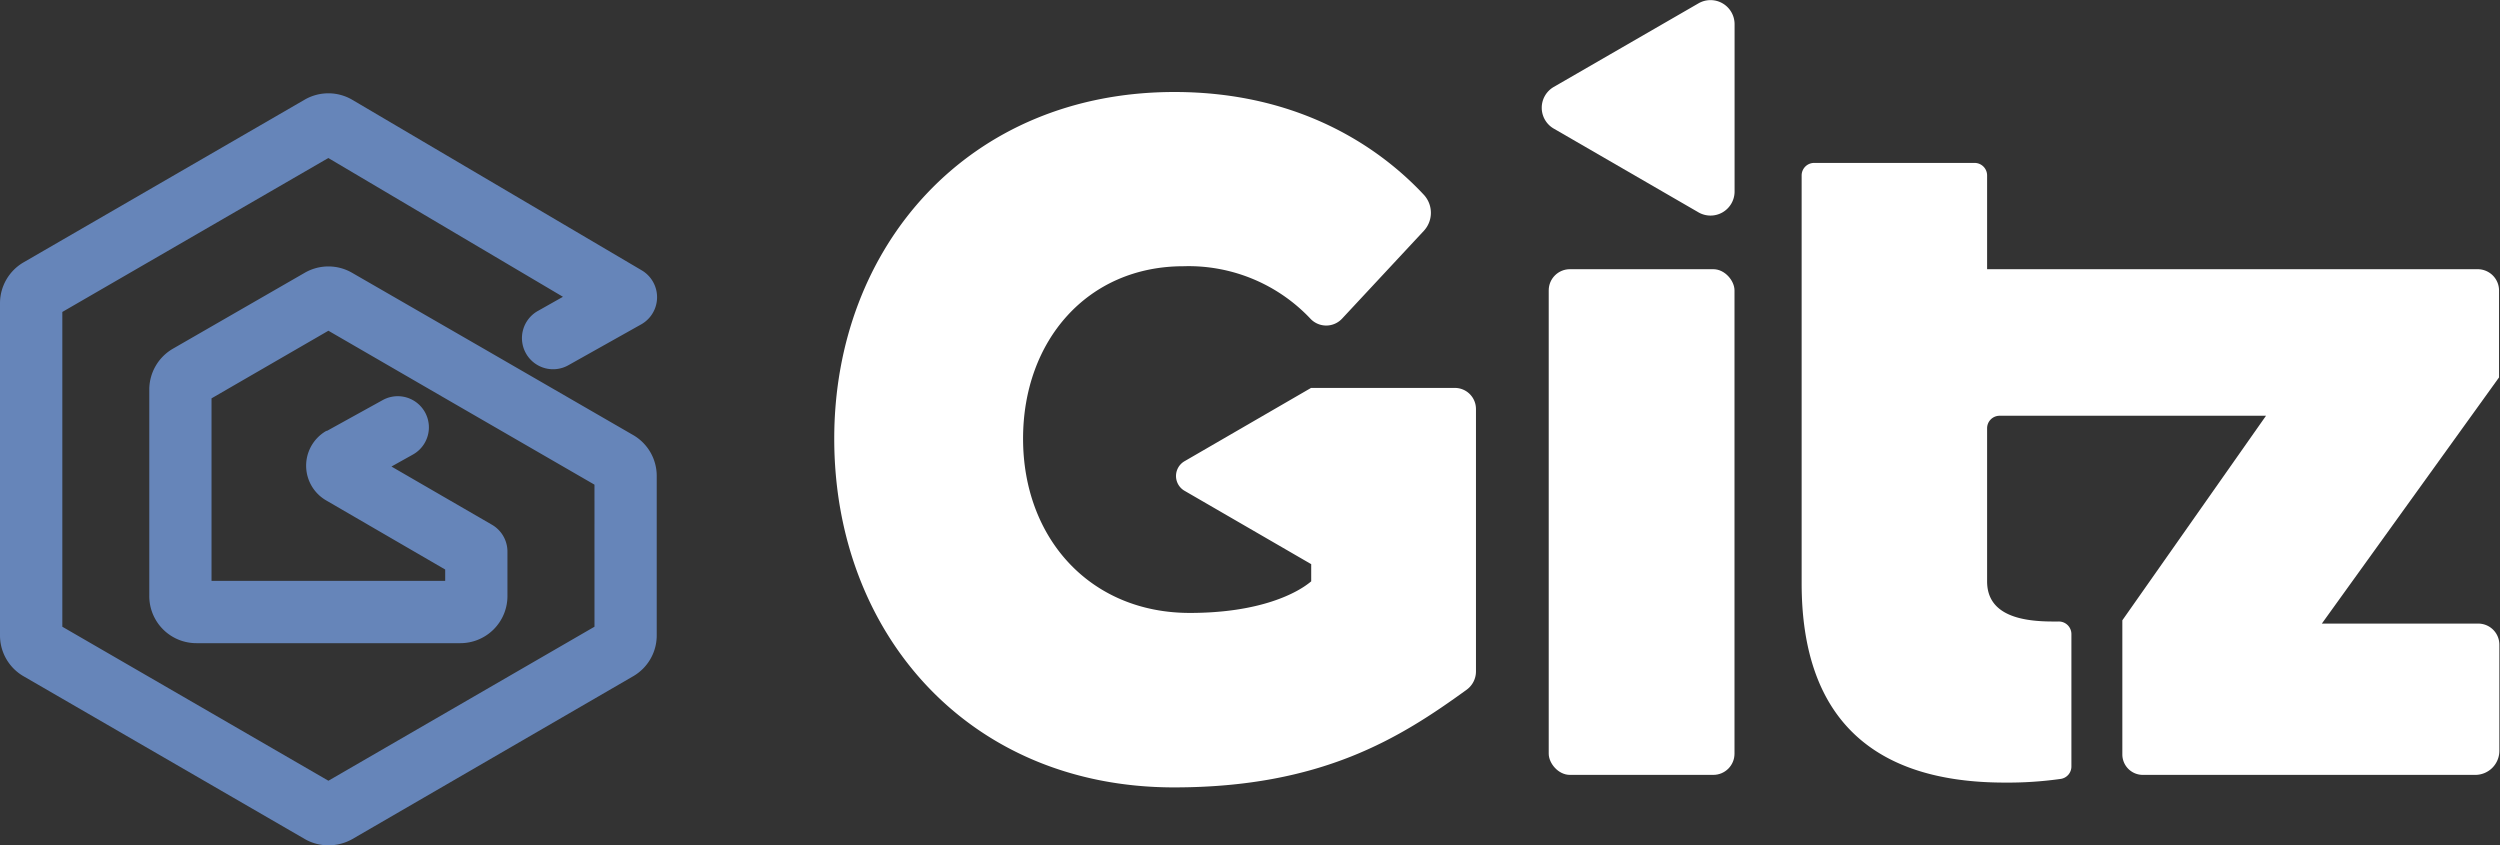
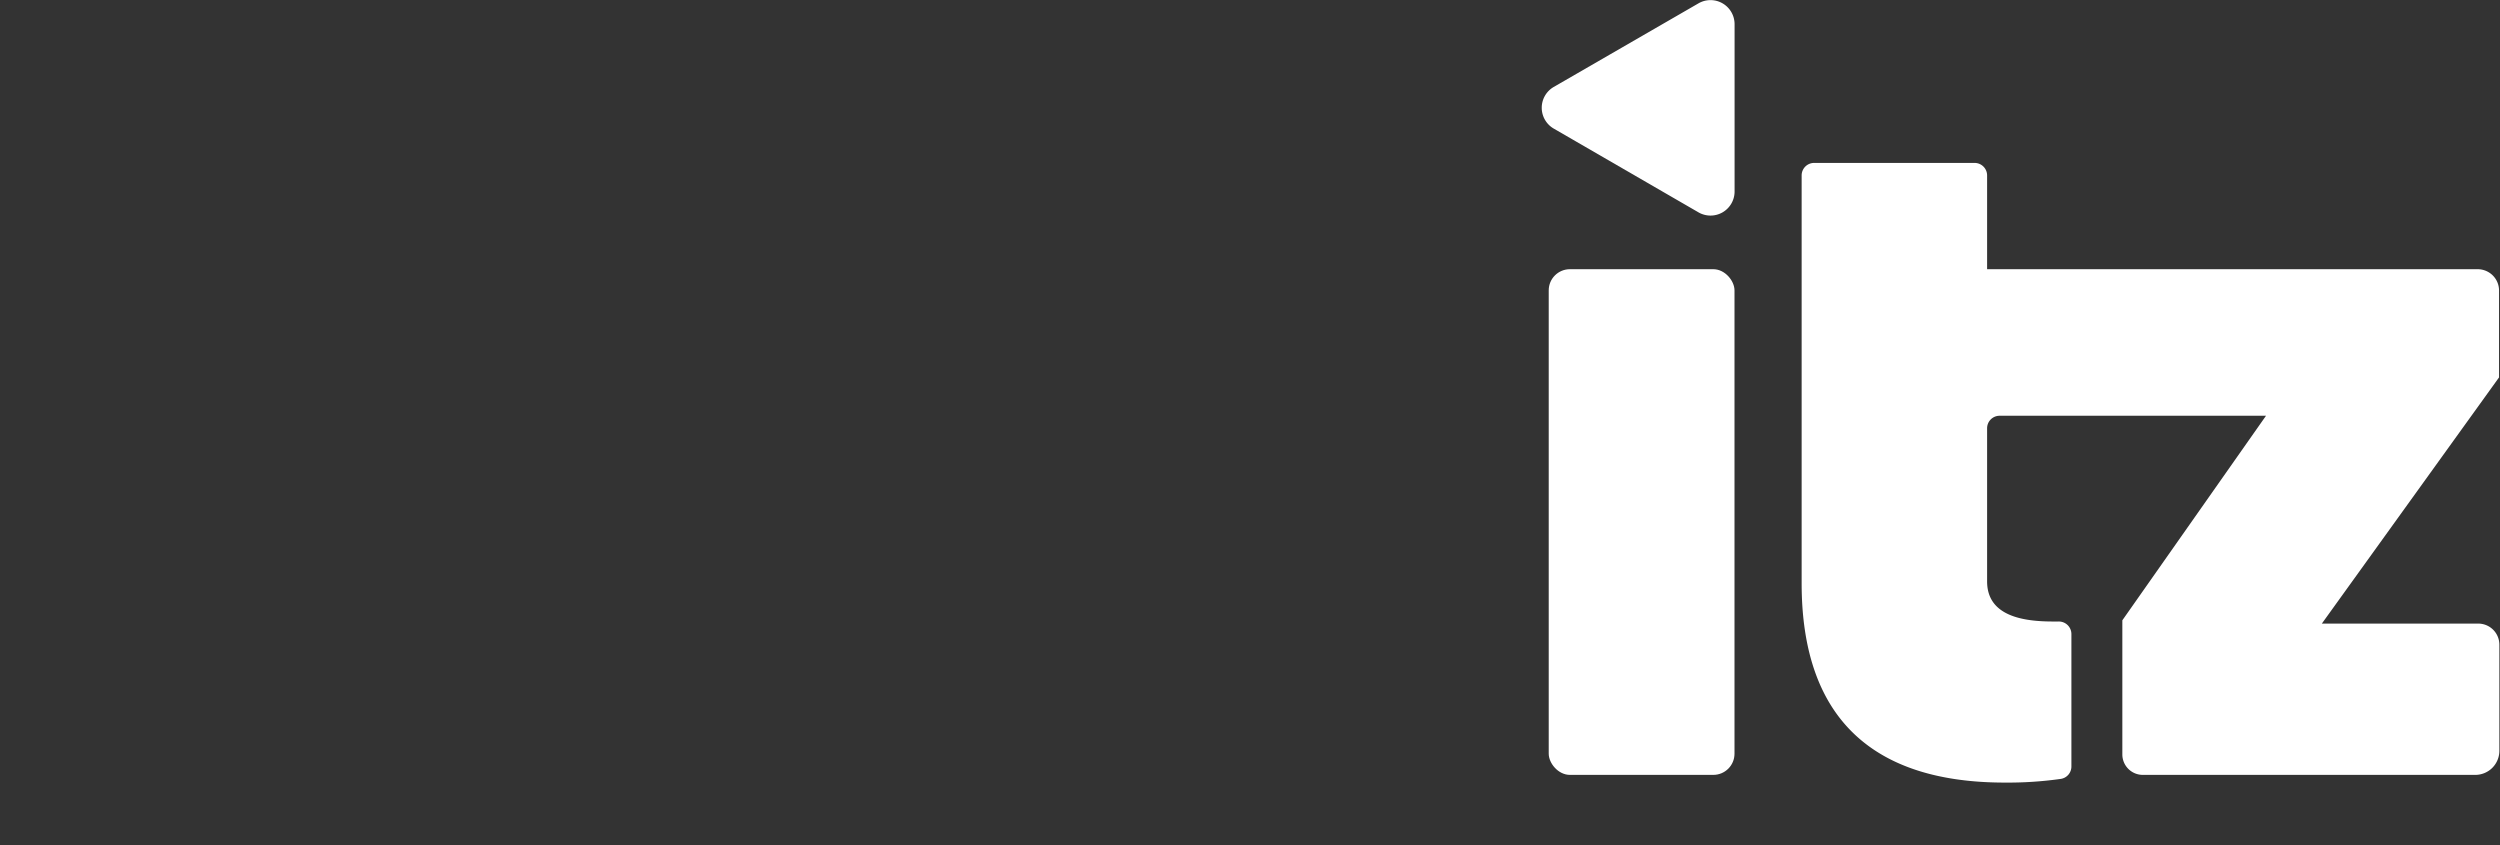
<svg xmlns="http://www.w3.org/2000/svg" viewBox="0 0 311.66 105.38">
  <rect x="0" y="0" width="311.66" height="105.38" fill="#333333" stroke="none" />
  <defs>
    <style>.cls-1{fill:#6685b9;}.cls-2{fill:#fff;}</style>
  </defs>
  <title>LOGO_GITZ_FULL_BASIC</title>
  <g id="Layer_2" data-name="Layer 2">
    <g id="Layer_1-2" data-name="Layer 1">
-       <path class="cls-1" d="M78.94,54.24,60.2,43.41h0L43.88,34A5.9,5.9,0,0,0,38,34L21.54,43.48a5.9,5.9,0,0,0-2.93,5.09V74.31a5.87,5.87,0,0,0,5.87,5.87H57.39a5.87,5.87,0,0,0,5.87-5.87V68.77a3.87,3.87,0,0,0-1.94-3.36L48.8,58.16l2.65-1.48a3.88,3.88,0,1,0-3.73-6.81l-6.95,3.84-.08,0a5,5,0,0,0,0,8.69L55.5,71v1.41H26.37V49.66l14.57-8.43,15.37,8.9h0l17.8,10.29V78.13L40.94,97.33,7.77,78.13V38.89L40.93,19.7,70.18,37l-3.12,1.76a3.88,3.88,0,0,0,3.78,6.78l9-5.05A3.89,3.89,0,0,0,80,33.7L43.88,12.42a5.9,5.9,0,0,0-5.89,0L2.93,32.71A5.9,5.9,0,0,0,0,37.8V79.22A5.87,5.87,0,0,0,2.93,84.3L38,104.6a5.87,5.87,0,0,0,2.93.78,6,6,0,0,0,3-.78L78.94,84.3a5.87,5.87,0,0,0,2.93-5.08V59.32A5.88,5.88,0,0,0,78.94,54.24Z" />
      <path class="cls-2" d="M211.77,26.49a3,3,0,0,0,4.47-2.57V3A3,3,0,0,0,211.77.4L193.66,10.86a3,3,0,0,0,0,5.15Z" />
      <rect class="cls-2" x="193.07" y="33.56" width="23.16" height="63.04" rx="2.64" />
      <path class="cls-2" d="M309,77.74H289.45l22.09-30.69V36.22a2.66,2.66,0,0,0-2.66-2.66H247.72V21.87a1.56,1.56,0,0,0-1.56-1.56h-20a1.56,1.56,0,0,0-1.56,1.56V72.72c0,17,9.07,24.84,25.31,24.84a47.07,47.07,0,0,0,7-.46,1.56,1.56,0,0,0,1.32-1.55V79.05a1.57,1.57,0,0,0-1.63-1.57l-.64,0c-3.58,0-8.24-.6-8.24-5V53.39a1.56,1.56,0,0,1,1.57-1.56h33.2L264.58,77.33l0,16.71a2.55,2.55,0,0,0,2.56,2.56h41.44a3,3,0,0,0,3-3V80.37A2.63,2.63,0,0,0,309,77.74Z" />
-       <path class="cls-2" d="M184,83.72V51a2.63,2.63,0,0,0-2.63-2.64H163.44l-15.76,9.13a2.13,2.13,0,0,0,0,3.7l15.78,9.14h0v2.14c-1.69,1.44-6.32,3.94-15.13,3.94-12.43,0-20.79-9.31-20.79-21.73,0-12.18,8-21.49,20-21.49a20.88,20.88,0,0,1,15.85,6.57,2.7,2.7,0,0,0,3.93-.05L177.48,28.8a3.31,3.31,0,0,0,0-4.54c-5.15-5.51-15.09-12.79-31.07-12.79C120.76,11.47,104,30.69,104,54.69c0,24.24,16.72,43.47,42.36,43.47,18.45,0,28.24-6.21,36.47-12.17A2.82,2.82,0,0,0,184,83.72Z" />
    </g>
  </g>
</svg>